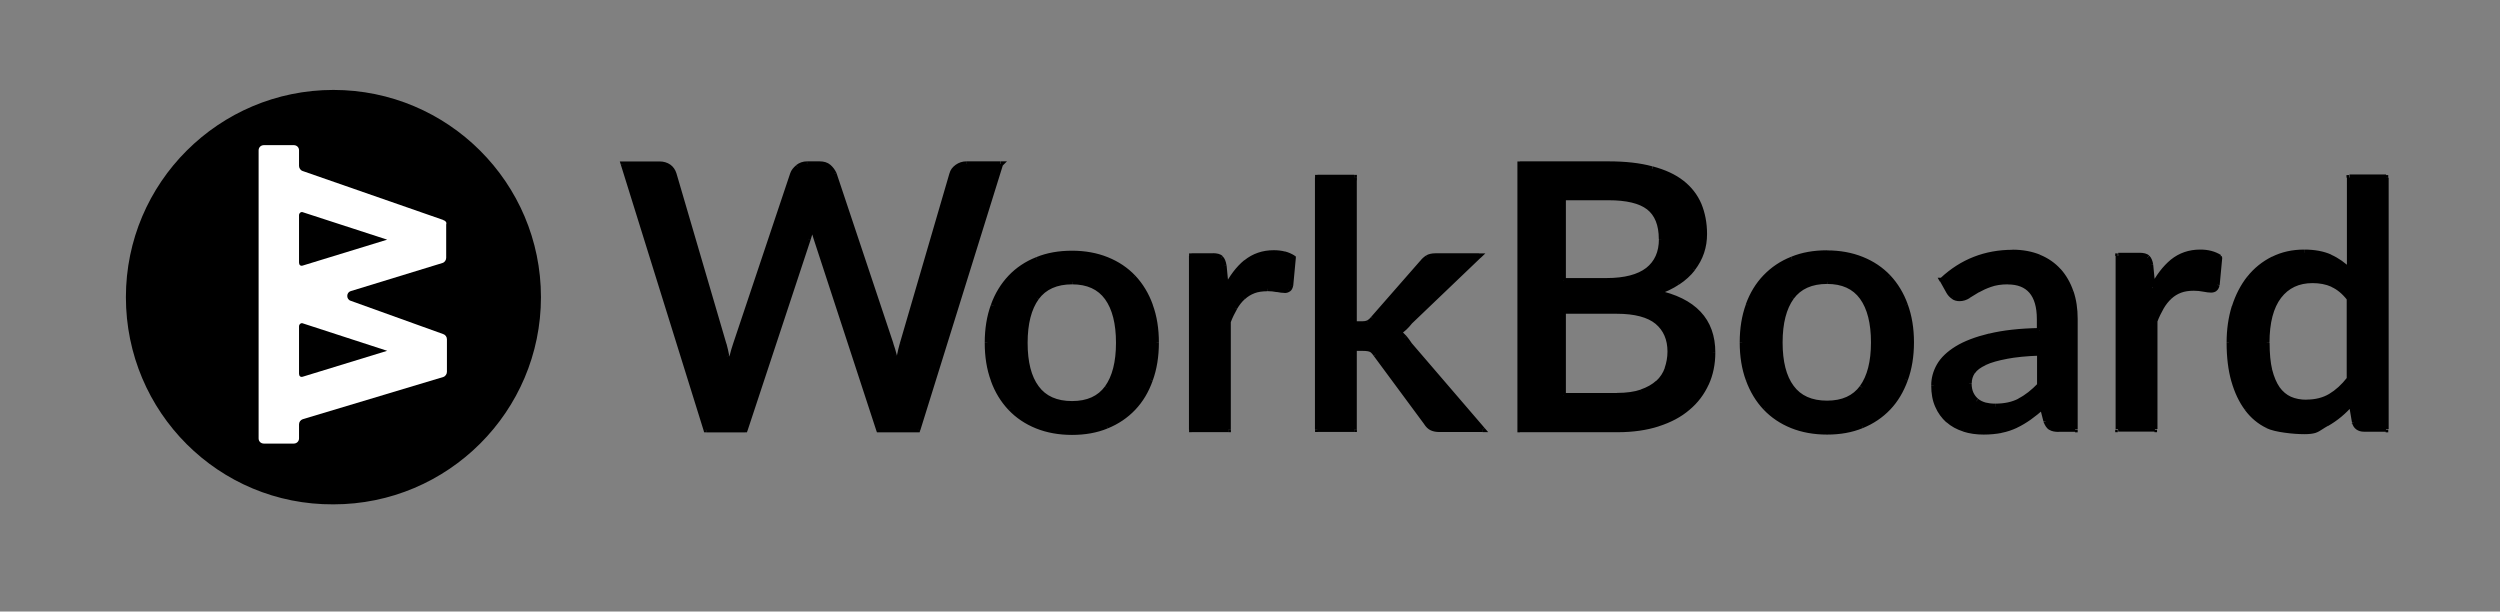
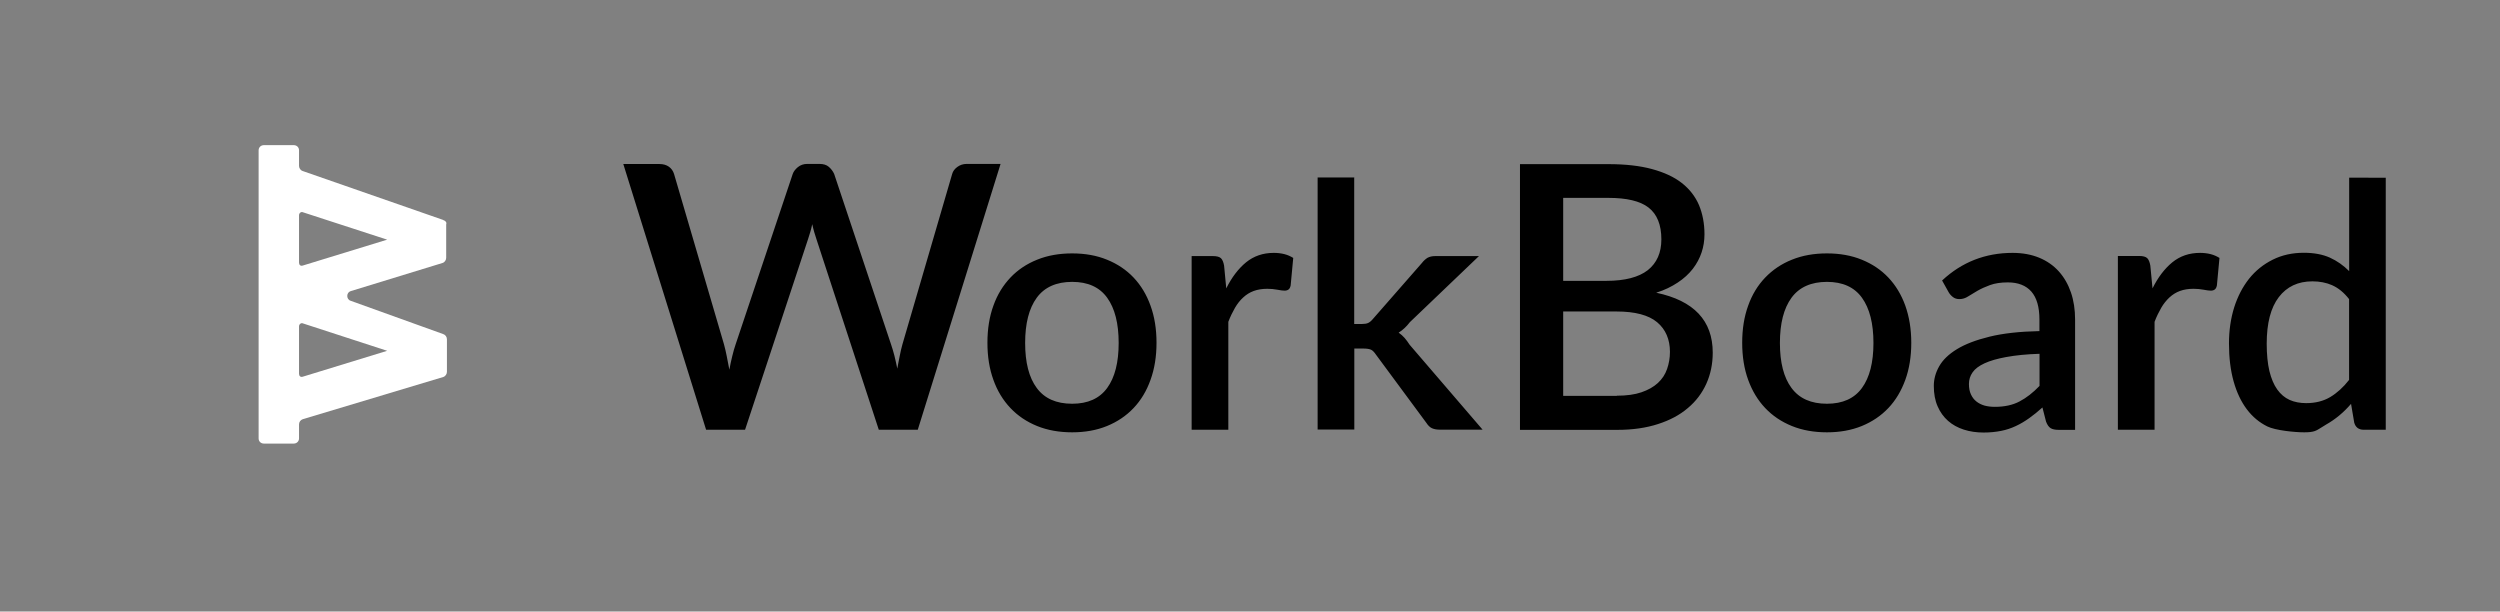
<svg xmlns="http://www.w3.org/2000/svg" width="139" height="34" viewBox="0 0 139 34" fill="none">
  <rect x="0" y="0" width="139" height="34" fill="#808080" stroke="none" />
-   <path fill-rule="evenodd" clip-rule="evenodd" d="M7 16.521C7 10.158 12.172 5 18.539 5C24.906 5 30.077 10.164 30.077 16.521C30.077 22.878 24.906 28.042 18.539 28.042C12.166 28.082 7 22.918 7 16.521Z" fill="black" />
  <path fill-rule="evenodd" clip-rule="evenodd" d="M24.642 12.229L16.833 9.51C16.706 9.47 16.626 9.344 16.626 9.223V8.357C16.626 8.19 16.499 8.07 16.333 8.07H14.672C14.505 8.07 14.379 8.196 14.379 8.357V24.376C14.379 24.542 14.505 24.663 14.672 24.663H16.333C16.499 24.663 16.626 24.536 16.626 24.376V23.595C16.626 23.469 16.706 23.349 16.833 23.308L24.642 20.962C24.768 20.922 24.849 20.796 24.849 20.675V18.862C24.849 18.736 24.768 18.615 24.642 18.575L19.493 16.722C19.246 16.642 19.246 16.269 19.493 16.188L24.602 14.622C24.728 14.582 24.808 14.456 24.808 14.335V12.482C24.849 12.356 24.768 12.275 24.642 12.235V12.229ZM21.527 19.505L16.833 20.945C16.706 20.985 16.626 20.904 16.626 20.778V18.145C16.626 18.019 16.752 17.938 16.833 17.978L21.527 19.505ZM21.527 13.325L16.833 14.765C16.706 14.806 16.626 14.725 16.626 14.599V11.966C16.626 11.839 16.752 11.759 16.833 11.799L21.527 13.325V13.325Z" fill="white" />
  <path fill-rule="evenodd" clip-rule="evenodd" d="M55.63 9.12L51.028 23.894H48.861L45.39 13.285C45.35 13.171 45.31 13.039 45.27 12.901C45.229 12.763 45.195 12.614 45.16 12.465C45.126 12.626 45.092 12.769 45.051 12.901C45.011 13.033 44.971 13.165 44.931 13.285L41.425 23.894H39.259L34.656 9.12H36.673C36.88 9.12 37.052 9.172 37.19 9.269C37.328 9.367 37.426 9.504 37.478 9.677L40.253 19.143C40.31 19.35 40.362 19.574 40.408 19.809C40.42 19.866 40.431 19.929 40.443 19.992C40.477 20.176 40.517 20.365 40.552 20.555C40.598 20.291 40.655 20.044 40.713 19.803C40.77 19.562 40.833 19.344 40.902 19.143L44.074 9.677C44.12 9.539 44.218 9.413 44.362 9.292C44.505 9.177 44.678 9.114 44.873 9.114H45.568C45.781 9.114 45.953 9.166 46.08 9.275C46.206 9.384 46.31 9.516 46.379 9.671L49.539 19.138C49.608 19.338 49.671 19.551 49.729 19.774C49.786 19.998 49.838 20.245 49.89 20.497C49.913 20.383 49.936 20.268 49.953 20.153C49.976 20.021 50.005 19.895 50.028 19.774C50.074 19.545 50.12 19.333 50.177 19.138L52.941 9.671C52.981 9.522 53.079 9.39 53.228 9.281C53.378 9.172 53.55 9.114 53.745 9.114H55.63V9.12ZM59.612 14.089C60.325 14.089 60.974 14.203 61.549 14.439C62.129 14.674 62.618 15.001 63.026 15.431C63.434 15.861 63.75 16.384 63.968 16.992C64.192 17.606 64.302 18.294 64.302 19.057C64.302 19.82 64.192 20.509 63.968 21.123C63.75 21.737 63.434 22.259 63.026 22.689C62.618 23.119 62.124 23.452 61.549 23.687C60.969 23.923 60.325 24.037 59.612 24.037C58.9 24.037 58.245 23.923 57.664 23.687C57.084 23.452 56.59 23.119 56.182 22.689C55.774 22.259 55.452 21.737 55.234 21.123C55.01 20.509 54.901 19.82 54.901 19.057C54.901 18.294 55.01 17.606 55.234 16.992C55.452 16.378 55.774 15.861 56.182 15.431C56.59 15.001 57.09 14.668 57.664 14.439C58.245 14.203 58.894 14.089 59.612 14.089ZM59.612 22.448C60.486 22.448 61.135 22.155 61.56 21.57C61.986 20.985 62.198 20.153 62.198 19.069C62.198 17.984 61.986 17.147 61.56 16.556C61.135 15.965 60.486 15.672 59.612 15.672C58.739 15.672 58.072 15.965 57.642 16.556C57.211 17.147 56.998 17.984 56.998 19.069C56.998 20.153 57.211 20.991 57.642 21.57C58.072 22.155 58.727 22.448 59.612 22.448ZM69.278 14.588C68.853 14.938 68.485 15.42 68.18 16.034L68.06 14.771C68.025 14.576 67.968 14.439 67.887 14.358C67.801 14.278 67.652 14.238 67.439 14.238H66.255V23.894H68.295V17.893C68.404 17.606 68.531 17.348 68.663 17.118C68.795 16.889 68.95 16.694 69.123 16.538C69.295 16.378 69.49 16.257 69.709 16.177C69.927 16.097 70.18 16.057 70.462 16.057C70.657 16.057 70.841 16.074 71.019 16.108C71.197 16.143 71.329 16.16 71.427 16.16C71.513 16.16 71.588 16.137 71.64 16.097C71.697 16.057 71.737 15.982 71.76 15.873L71.904 14.341C71.754 14.249 71.594 14.175 71.41 14.129C71.226 14.083 71.031 14.06 70.824 14.06C70.22 14.06 69.709 14.238 69.278 14.588V14.588ZM75.294 9.889V18.013H75.731C75.869 18.013 75.984 17.996 76.07 17.956C76.156 17.916 76.248 17.841 76.346 17.721L79.058 14.622C79.156 14.496 79.259 14.404 79.368 14.335C79.483 14.272 79.627 14.238 79.805 14.238H82.23L78.391 17.91C78.202 18.157 77.995 18.352 77.765 18.495C77.892 18.581 78.001 18.684 78.099 18.793C78.196 18.902 78.282 19.029 78.374 19.166L82.431 23.888H80.035C79.868 23.888 79.73 23.86 79.615 23.808C79.501 23.756 79.397 23.653 79.305 23.51L76.507 19.723C76.409 19.579 76.317 19.482 76.225 19.442C76.127 19.401 75.99 19.379 75.8 19.379H75.3V23.883H73.26V9.866H75.3V9.883H75.294V9.889ZM91.855 9.401C91.183 9.218 90.378 9.126 89.43 9.126H84.511V23.9H89.936C90.775 23.9 91.528 23.791 92.183 23.578C92.844 23.366 93.395 23.073 93.843 22.689C94.297 22.31 94.636 21.857 94.872 21.335C95.108 20.813 95.228 20.233 95.228 19.608C95.228 17.829 94.183 16.716 92.085 16.275C92.55 16.131 92.941 15.936 93.28 15.712C93.619 15.489 93.895 15.236 94.119 14.949C94.338 14.662 94.499 14.364 94.608 14.037C94.717 13.71 94.769 13.377 94.769 13.027C94.769 12.431 94.665 11.886 94.464 11.403C94.257 10.922 93.941 10.514 93.51 10.176C93.079 9.837 92.528 9.585 91.855 9.401V9.401ZM86.913 15.62V11.002H89.424C90.436 11.002 91.189 11.174 91.66 11.541C92.131 11.908 92.372 12.494 92.372 13.308C92.372 14.054 92.12 14.622 91.614 15.024C91.108 15.414 90.344 15.615 89.315 15.615H86.913V15.62ZM91.263 21.811C90.896 21.938 90.436 22.001 89.896 22.001V22.012H86.913V17.319H89.884C90.907 17.319 91.666 17.52 92.137 17.916C92.608 18.311 92.849 18.868 92.849 19.562C92.849 19.906 92.792 20.222 92.688 20.52C92.585 20.819 92.413 21.077 92.177 21.295C91.941 21.513 91.631 21.685 91.263 21.811V21.811ZM101.578 14.089C102.291 14.089 102.94 14.203 103.515 14.439C104.095 14.674 104.583 15.001 104.991 15.431C105.399 15.861 105.715 16.384 105.934 16.992C106.152 17.606 106.267 18.294 106.267 19.057C106.267 19.82 106.158 20.509 105.934 21.123C105.71 21.737 105.399 22.259 104.991 22.689C104.583 23.119 104.089 23.452 103.515 23.687C102.934 23.923 102.291 24.037 101.578 24.037C100.865 24.037 100.21 23.923 99.63 23.687C99.05 23.452 98.555 23.119 98.147 22.689C97.739 22.259 97.423 21.737 97.199 21.123C96.975 20.509 96.866 19.82 96.866 19.057C96.866 18.294 96.975 17.606 97.199 16.992C97.418 16.378 97.734 15.861 98.147 15.431C98.561 15.001 99.055 14.668 99.63 14.439C100.21 14.203 100.86 14.089 101.578 14.089ZM101.578 22.448C102.451 22.448 103.101 22.155 103.526 21.57C103.951 20.985 104.164 20.153 104.164 19.069C104.164 17.984 103.951 17.147 103.526 16.556C103.101 15.965 102.451 15.672 101.578 15.672C100.705 15.672 100.038 15.965 99.607 16.556C99.176 17.147 98.963 17.984 98.963 19.069C98.963 20.153 99.176 20.991 99.607 21.57C100.038 22.155 100.693 22.448 101.578 22.448ZM111.898 14.06C110.387 14.06 109.083 14.571 107.991 15.586L107.979 15.592L108.347 16.252C108.41 16.361 108.491 16.447 108.589 16.521C108.686 16.596 108.807 16.63 108.945 16.63C109.117 16.63 109.278 16.579 109.427 16.481C109.583 16.384 109.755 16.28 109.95 16.166C110.152 16.051 110.376 15.948 110.646 15.85C110.916 15.752 111.243 15.701 111.634 15.701C112.209 15.701 112.645 15.873 112.944 16.212C113.243 16.556 113.392 17.072 113.392 17.766V18.409C112.289 18.432 111.364 18.535 110.617 18.719C109.87 18.902 109.267 19.132 108.807 19.413C108.347 19.694 108.02 20.01 107.819 20.365C107.617 20.721 107.52 21.083 107.52 21.456C107.52 21.892 107.589 22.27 107.732 22.592C107.87 22.913 108.066 23.183 108.313 23.401C108.56 23.619 108.853 23.779 109.192 23.888C109.531 23.997 109.899 24.049 110.289 24.049C110.64 24.049 110.968 24.015 111.261 23.957C111.554 23.9 111.824 23.808 112.082 23.687C112.341 23.567 112.588 23.418 112.829 23.246C113.071 23.073 113.312 22.878 113.559 22.655L113.76 23.441C113.829 23.624 113.915 23.745 114.019 23.808C114.122 23.871 114.272 23.9 114.467 23.9H115.375V17.766C115.375 17.216 115.3 16.716 115.145 16.263C114.99 15.81 114.766 15.42 114.473 15.093C114.18 14.766 113.812 14.508 113.381 14.33C112.95 14.152 112.456 14.06 111.898 14.06V14.06ZM111.559 19.849C112.059 19.757 112.668 19.694 113.398 19.671V19.666V21.456C113.036 21.834 112.668 22.121 112.283 22.322C111.904 22.523 111.444 22.62 110.916 22.62C110.703 22.62 110.514 22.597 110.341 22.551C110.169 22.5 110.014 22.425 109.887 22.322C109.755 22.219 109.657 22.087 109.583 21.926C109.508 21.765 109.473 21.576 109.473 21.346C109.473 21.117 109.537 20.899 109.675 20.704C109.807 20.509 110.031 20.343 110.341 20.199C110.651 20.056 111.054 19.941 111.554 19.849H111.559ZM119.679 16.034C119.984 15.42 120.351 14.938 120.777 14.588C121.207 14.238 121.719 14.06 122.322 14.06C122.529 14.06 122.725 14.083 122.908 14.129C123.092 14.175 123.253 14.249 123.403 14.341L123.259 15.873C123.236 15.982 123.196 16.057 123.138 16.097C123.087 16.137 123.012 16.16 122.926 16.16C122.828 16.16 122.696 16.143 122.518 16.108C122.34 16.074 122.156 16.057 121.96 16.057C121.673 16.057 121.426 16.097 121.207 16.177C120.989 16.257 120.794 16.378 120.621 16.538C120.449 16.699 120.294 16.889 120.162 17.118C120.029 17.348 119.903 17.606 119.794 17.893V23.894H117.754V14.232H118.938C119.15 14.232 119.3 14.272 119.386 14.353C119.466 14.433 119.524 14.571 119.558 14.766L119.679 16.022V16.034ZM132.648 23.905V9.883L130.614 9.877V15.075C130.292 14.754 129.936 14.502 129.54 14.324C129.143 14.146 128.66 14.054 128.092 14.054C127.454 14.054 126.879 14.18 126.362 14.439C125.845 14.697 125.408 15.047 125.046 15.5C124.69 15.953 124.414 16.481 124.219 17.095C124.029 17.709 123.931 18.375 123.931 19.092C123.931 19.889 124.017 20.595 124.19 21.209C124.362 21.823 124.609 22.339 124.925 22.758C125.241 23.177 125.621 23.492 126.063 23.71C126.506 23.928 127.569 24.037 128.115 24.037C128.66 24.037 128.775 23.951 129.051 23.779C129.132 23.728 129.224 23.67 129.339 23.601C129.856 23.309 130.315 22.924 130.718 22.454L130.896 23.504C130.971 23.762 131.149 23.894 131.419 23.894H132.648V23.905ZM129.672 15.861C130.011 16.011 130.321 16.263 130.609 16.63V21.123C130.287 21.536 129.936 21.851 129.563 22.075C129.189 22.299 128.741 22.414 128.224 22.414C127.885 22.414 127.574 22.356 127.304 22.236C127.034 22.115 126.804 21.92 126.615 21.656C126.425 21.392 126.282 21.048 126.178 20.629C126.08 20.21 126.029 19.7 126.029 19.109C126.029 17.967 126.253 17.107 126.701 16.521C127.149 15.936 127.77 15.643 128.569 15.643C128.965 15.643 129.339 15.712 129.678 15.861H129.672Z" fill="black" />
-   <path d="M51.028 23.894V24.037H51.131L51.16 23.934L51.022 23.894H51.028ZM55.63 9.12L55.527 9.016L55.504 9.039L55.492 9.074L55.63 9.114V9.12ZM48.861 23.894L48.723 23.94L48.758 24.037H48.861V23.894V23.894ZM45.391 13.285L45.528 13.239L45.391 13.285ZM45.27 12.901L45.132 12.941L45.27 12.901ZM45.161 12.465L45.023 12.493L45.161 12.465ZM45.161 12.465L45.298 12.436L45.155 11.799L45.017 12.436L45.155 12.465H45.161ZM44.931 13.285L44.793 13.239L44.931 13.285ZM41.425 23.894V24.037H41.529L41.563 23.94L41.425 23.894ZM39.259 23.894L39.121 23.934L39.15 24.037H39.253V23.894H39.259ZM34.656 9.12V8.976H34.461L34.518 9.16L34.656 9.12ZM37.19 9.269L37.271 9.154L37.19 9.269ZM37.478 9.676L37.616 9.636L37.478 9.676ZM40.253 19.143L40.391 19.103L40.253 19.143ZM40.408 19.809L40.265 19.837L40.408 19.809ZM40.443 19.992L40.299 20.021L40.443 19.992ZM40.443 19.992L40.587 19.969L40.443 19.992ZM40.443 19.992L40.299 20.015L40.443 19.992ZM40.552 20.555L40.408 20.578L40.552 21.381L40.69 20.578L40.546 20.555H40.552ZM40.903 19.143L41.041 19.189L40.903 19.143ZM44.075 9.676L44.212 9.722L44.075 9.676ZM44.362 9.292L44.27 9.177L44.362 9.292ZM46.379 9.671L46.517 9.625V9.613L46.385 9.671H46.379ZM49.539 19.137L49.401 19.183L49.539 19.137ZM49.89 20.497L49.752 20.526L49.901 21.255L50.033 20.526L49.89 20.503V20.497ZM49.953 20.153L49.809 20.124L49.953 20.153ZM49.953 20.153L50.097 20.182L49.953 20.153ZM50.028 19.774L49.884 19.745L50.028 19.774ZM50.177 19.137L50.315 19.177L50.177 19.137ZM52.941 9.671L53.079 9.711L52.941 9.671ZM55.636 9.114L55.74 9.217L55.987 8.971H55.642V9.114H55.636ZM61.549 14.433L61.498 14.565L61.549 14.433ZM63.968 16.986L63.831 17.032L63.963 16.986H63.968ZM63.968 21.117L63.836 21.065L63.974 21.117H63.968ZM61.549 23.681L61.601 23.813L61.549 23.681ZM57.665 23.681L57.613 23.813L57.665 23.681ZM55.234 21.117L55.372 21.071L55.24 21.117H55.234ZM55.234 16.986L55.366 17.038L55.228 16.986H55.234ZM57.665 14.433L57.716 14.565L57.665 14.433ZM57.642 21.564L57.757 21.478L57.642 21.564ZM68.18 16.028H68.037V16.642L68.307 16.091L68.18 16.028ZM69.278 14.582L69.186 14.473L69.278 14.582ZM68.18 16.022H68.324V16.011L68.18 16.022ZM68.06 14.765L68.203 14.754V14.742L68.06 14.765ZM67.887 14.352L67.991 14.249L67.893 14.352H67.887ZM66.255 14.232V14.088H66.112V14.232H66.255ZM66.255 23.888H66.112V24.031H66.255V23.888ZM68.295 23.888V24.031H68.439V23.888H68.295ZM68.295 17.887L68.163 17.835L68.152 17.858V17.887H68.295ZM69.123 16.533L69.221 16.642L69.123 16.533ZM71.64 16.091L71.559 15.97H71.554L71.64 16.091ZM71.76 15.867L71.904 15.896V15.879L71.76 15.867ZM71.904 14.335L72.048 14.347V14.261L71.979 14.215L71.904 14.335V14.335ZM75.294 18.007H75.151V18.151H75.294V18.007ZM75.294 9.883V9.739H75.151V9.883H75.294ZM76.346 17.715L76.237 17.623L76.346 17.715ZM79.058 14.616L79.168 14.708V14.702L79.052 14.616H79.058ZM79.369 14.329L79.3 14.203L79.374 14.324L79.369 14.329ZM82.23 14.232L82.328 14.335L82.587 14.088H82.23V14.232V14.232ZM78.392 17.904L78.294 17.8H78.288L78.282 17.818L78.397 17.904H78.392ZM77.765 18.489L77.691 18.369L77.507 18.483L77.691 18.61L77.771 18.489H77.765ZM78.374 19.16L78.254 19.241V19.252L78.363 19.16H78.374ZM82.431 23.882V24.026H82.742L82.541 23.791L82.431 23.882ZM79.305 23.504L79.426 23.429V23.423L79.311 23.509L79.305 23.504ZM76.507 19.717L76.386 19.797L76.501 19.717H76.507ZM76.225 19.436L76.283 19.304L76.225 19.436ZM75.3 19.373V19.229H75.156V19.373H75.3ZM75.3 23.877V24.02H75.444V23.877H75.3ZM73.26 23.877H73.117V24.02H73.26V23.877ZM73.26 9.866V9.722H73.117V9.866H73.26ZM75.3 9.866H75.444V9.722H75.3V9.866ZM75.3 9.883V10.026H75.444V9.883H75.3ZM84.512 9.12V8.976H84.368V9.12H84.512ZM84.512 23.894H84.368V24.037H84.512V23.894ZM92.183 23.572L92.137 23.435L92.183 23.572ZM93.844 22.683L93.752 22.574L93.844 22.683ZM92.085 16.269L92.045 16.131L91.516 16.292L92.056 16.406L92.085 16.269V16.269ZM94.119 14.943L94.234 15.029L94.119 14.943ZM94.608 14.031L94.746 14.077L94.608 14.031ZM94.464 11.398L94.596 11.34L94.464 11.398ZM86.913 11.002V10.858H86.77V11.002H86.913ZM86.913 15.615H86.77V15.758H86.913V15.615ZM91.614 15.024L91.7 15.138L91.614 15.024ZM89.896 21.995V21.851H89.752V21.995H89.896ZM89.896 22.006V22.149H90.04V22.006H89.896ZM86.913 22.006H86.77V22.149H86.913V22.006ZM86.913 17.313V17.169H86.77V17.313H86.913ZM92.137 17.91L92.229 17.8L92.137 17.91ZM103.515 14.433L103.457 14.565L103.509 14.433H103.515ZM105.934 16.986L106.072 16.94L105.934 16.986ZM103.515 23.681L103.566 23.813L103.515 23.681ZM97.2 16.986L97.337 17.038L97.2 16.986ZM99.63 14.433L99.682 14.565L99.63 14.433ZM99.607 21.564L99.722 21.478L99.607 21.564ZM107.991 15.58L107.893 15.477L107.847 15.517V15.58H107.991ZM107.991 15.586V15.729H108.135V15.586H107.991ZM107.98 15.586V15.442H107.733L107.853 15.655L107.98 15.586ZM108.347 16.246L108.221 16.314L108.347 16.246ZM109.428 16.475L109.353 16.355L109.433 16.475H109.428ZM109.951 16.16L109.882 16.033L109.956 16.16H109.951ZM112.944 16.206L113.054 16.114L112.944 16.206ZM113.393 18.403V18.546H113.536V18.409H113.393V18.403ZM108.807 19.407L108.882 19.527L108.807 19.407ZM107.819 20.36L107.945 20.428L107.819 20.36ZM107.733 22.586L107.865 22.528L107.733 22.586ZM108.313 23.395L108.411 23.286L108.313 23.395ZM113.559 22.649L113.697 22.614L113.64 22.385L113.462 22.545L113.559 22.654V22.649ZM113.76 23.435L113.623 23.469V23.486L113.755 23.435H113.76ZM115.375 23.894V24.037H115.519V23.894H115.375ZM113.398 19.665V19.809H113.542V19.671H113.398V19.665ZM113.398 19.66V19.516H113.255V19.66H113.398ZM113.398 19.66H113.542V19.516H113.398V19.66ZM113.398 21.45L113.502 21.547L113.542 21.507V21.45H113.398ZM112.284 22.316L112.215 22.19L112.284 22.316ZM110.341 22.545L110.301 22.683L110.341 22.545ZM109.887 22.316L109.979 22.207L109.893 22.316H109.887ZM109.583 21.92L109.715 21.857L109.583 21.92ZM109.675 20.698L109.79 20.778L109.669 20.698H109.675ZM120.771 14.582L120.679 14.473L120.771 14.582ZM119.673 16.028H119.53V16.642L119.8 16.091L119.673 16.028ZM123.397 14.335L123.541 14.347V14.261L123.472 14.215L123.397 14.335V14.335ZM123.253 15.867L123.391 15.896V15.879L123.248 15.867H123.253ZM123.133 16.091L123.052 15.97L123.138 16.091H123.133ZM119.788 17.887L119.656 17.835L119.645 17.858V17.887H119.788ZM119.788 23.888V24.031H119.932V23.888H119.788ZM117.748 23.888H117.605V24.031H117.748V23.888ZM117.748 14.232V14.088H117.605V14.232H117.748ZM119.38 14.352L119.484 14.249L119.386 14.352H119.38ZM119.553 14.765L119.696 14.754V14.742L119.553 14.765ZM119.673 16.022H119.817V16.011L119.673 16.022ZM132.643 23.894V24.037H132.787V23.894H132.643ZM132.643 9.877H132.787V9.734H132.643V9.877ZM130.609 9.877V9.734H130.465V9.877H130.609ZM130.609 15.075L130.505 15.178L130.752 15.425V15.081H130.609V15.075ZM129.534 14.324L129.592 14.192L129.534 14.324ZM125.04 15.5L124.931 15.408L125.046 15.5H125.04ZM124.213 17.095L124.075 17.049L124.213 17.095ZM129.046 23.779L128.971 23.659L129.046 23.779ZM129.333 23.601L129.402 23.727L129.333 23.601ZM130.712 22.454L130.856 22.431L130.804 22.127L130.603 22.362L130.712 22.454ZM130.89 23.504L130.747 23.526V23.544L130.885 23.504H130.89ZM130.603 16.619L130.5 16.722L130.712 16.533L130.597 16.619H130.603ZM130.603 16.613L130.706 16.51L130.459 16.263V16.607H130.603V16.613ZM130.603 21.111L130.718 21.197L130.747 21.157V21.105H130.603V21.111ZM126.173 20.618L126.035 20.652L126.173 20.618ZM51.166 23.934L55.768 9.16L55.492 9.074L50.89 23.848L51.166 23.934ZM48.861 24.037H51.028V23.75H48.861V24.037ZM45.253 13.331L48.723 23.94L48.999 23.848L45.528 13.239L45.253 13.331V13.331ZM45.132 12.941C45.172 13.079 45.212 13.216 45.253 13.331L45.523 13.233C45.482 13.124 45.442 12.992 45.402 12.855L45.126 12.935L45.132 12.941ZM45.023 12.499C45.057 12.648 45.092 12.803 45.132 12.941L45.408 12.861C45.367 12.729 45.333 12.585 45.298 12.43L45.017 12.493L45.023 12.499ZM45.023 12.499L45.304 12.436L45.023 12.499ZM45.189 12.947C45.23 12.809 45.264 12.66 45.304 12.499L45.023 12.442C44.988 12.602 44.954 12.74 44.919 12.866L45.195 12.952L45.189 12.947ZM45.069 13.337C45.109 13.216 45.149 13.079 45.189 12.947L44.913 12.861C44.873 12.992 44.833 13.124 44.793 13.239L45.063 13.331L45.069 13.337ZM41.563 23.945L45.069 13.337L44.799 13.245L41.293 23.854L41.563 23.945V23.945ZM39.259 24.043H41.425V23.756H39.259V24.043ZM34.518 9.16L39.121 23.934L39.397 23.848L34.794 9.08L34.518 9.166V9.16ZM36.673 8.976H34.656V9.263H36.673V8.976ZM37.271 9.154C37.104 9.039 36.903 8.976 36.673 8.976V9.263C36.857 9.263 36.995 9.309 37.11 9.384L37.277 9.148L37.271 9.154ZM37.61 9.636C37.547 9.435 37.432 9.269 37.271 9.154L37.104 9.389C37.213 9.47 37.294 9.579 37.334 9.722L37.61 9.642V9.636ZM40.385 19.103L37.61 9.636L37.334 9.716L40.11 19.183L40.385 19.103ZM40.546 19.78C40.5 19.539 40.449 19.315 40.391 19.103L40.115 19.177C40.173 19.378 40.224 19.602 40.27 19.832L40.552 19.774L40.546 19.78ZM40.581 19.964C40.569 19.901 40.558 19.843 40.546 19.78L40.265 19.837C40.276 19.895 40.288 19.958 40.299 20.021L40.581 19.964ZM40.581 19.964L40.299 20.021L40.581 19.964ZM40.581 19.964L40.299 20.009L40.581 19.964ZM40.69 20.526C40.656 20.331 40.615 20.141 40.581 19.958L40.299 20.015C40.334 20.199 40.374 20.382 40.408 20.578L40.69 20.526V20.526ZM40.569 19.768C40.512 20.009 40.454 20.262 40.408 20.532L40.69 20.583C40.736 20.325 40.793 20.078 40.851 19.837L40.569 19.768ZM40.765 19.097C40.696 19.304 40.627 19.527 40.569 19.768L40.851 19.837C40.908 19.602 40.971 19.39 41.035 19.189L40.765 19.097V19.097ZM43.937 9.63L40.765 19.097L41.035 19.189L44.207 9.722L43.937 9.63ZM44.27 9.183C44.115 9.315 43.994 9.458 43.937 9.63L44.207 9.722C44.241 9.619 44.322 9.51 44.448 9.401L44.264 9.183H44.27ZM44.873 8.971C44.644 8.971 44.442 9.045 44.27 9.177L44.448 9.401C44.569 9.309 44.707 9.252 44.868 9.252V8.965L44.873 8.971ZM45.569 8.971H44.873V9.257H45.569V8.971ZM46.172 9.166C46.011 9.028 45.804 8.971 45.569 8.971V9.257C45.758 9.257 45.896 9.303 45.988 9.384L46.178 9.166H46.172ZM46.505 9.613C46.425 9.435 46.31 9.286 46.172 9.166L45.982 9.384C46.097 9.481 46.184 9.596 46.241 9.728L46.505 9.613ZM49.672 19.091L46.511 9.625L46.241 9.716L49.401 19.183L49.672 19.091ZM49.861 19.74C49.804 19.51 49.74 19.298 49.666 19.091L49.396 19.183C49.465 19.378 49.528 19.591 49.58 19.809L49.855 19.74H49.861ZM50.022 20.468C49.97 20.216 49.919 19.964 49.861 19.74L49.585 19.809C49.643 20.027 49.694 20.273 49.746 20.526L50.028 20.468H50.022ZM49.804 20.124C49.781 20.239 49.758 20.354 49.735 20.468L50.016 20.52C50.039 20.405 50.062 20.291 50.08 20.176L49.798 20.119L49.804 20.124ZM49.804 20.124L50.085 20.182L49.804 20.124ZM49.873 19.751C49.85 19.872 49.827 19.998 49.804 20.124L50.085 20.182C50.108 20.05 50.137 19.923 50.16 19.797L49.878 19.745L49.873 19.751ZM50.028 19.097C49.97 19.298 49.919 19.516 49.873 19.745L50.154 19.803C50.2 19.573 50.246 19.367 50.298 19.177L50.022 19.097H50.028ZM52.792 9.63L50.028 19.097L50.304 19.177L53.068 9.711L52.792 9.63ZM53.131 9.166C52.958 9.292 52.838 9.447 52.792 9.636L53.068 9.711C53.096 9.602 53.171 9.493 53.303 9.401L53.136 9.171L53.131 9.166ZM53.734 8.971C53.51 8.971 53.309 9.039 53.131 9.166L53.297 9.395C53.424 9.303 53.568 9.257 53.728 9.257V8.971H53.734ZM55.625 8.971H53.734V9.257H55.625V8.971ZM55.722 9.223L55.521 9.016L55.722 9.223ZM61.595 14.301C60.998 14.06 60.331 13.939 59.607 13.939V14.226C60.302 14.226 60.934 14.341 61.492 14.565L61.601 14.301H61.595ZM63.124 15.328C62.698 14.88 62.193 14.542 61.595 14.301L61.486 14.565C62.049 14.794 62.52 15.11 62.911 15.523L63.118 15.328H63.124ZM64.095 16.94C63.871 16.314 63.543 15.775 63.124 15.328L62.917 15.523C63.308 15.936 63.618 16.441 63.831 17.032L64.101 16.934L64.095 16.94ZM64.434 19.051C64.434 18.277 64.325 17.571 64.089 16.934L63.819 17.032C64.037 17.628 64.141 18.3 64.141 19.046H64.428L64.434 19.051ZM64.089 21.168C64.319 20.537 64.434 19.832 64.434 19.051H64.147C64.147 19.803 64.037 20.474 63.825 21.065L64.095 21.163L64.089 21.168ZM63.118 22.786C63.543 22.339 63.865 21.8 64.089 21.168L63.819 21.071C63.606 21.668 63.302 22.172 62.905 22.586L63.112 22.781L63.118 22.786ZM61.589 23.819C62.181 23.578 62.693 23.234 63.118 22.786L62.911 22.591C62.52 23.004 62.043 23.326 61.486 23.555L61.595 23.819H61.589ZM59.601 24.181C60.331 24.181 60.992 24.066 61.589 23.819L61.48 23.555C60.917 23.785 60.297 23.894 59.595 23.894V24.181H59.601ZM57.601 23.819C58.199 24.06 58.877 24.181 59.601 24.181V23.894C58.906 23.894 58.268 23.779 57.705 23.555L57.596 23.819H57.601ZM56.067 22.786C56.492 23.234 57.004 23.578 57.601 23.819L57.711 23.555C57.148 23.326 56.67 23.004 56.28 22.591L56.073 22.786H56.067ZM55.09 21.168C55.314 21.8 55.648 22.339 56.067 22.786L56.274 22.591C55.877 22.178 55.567 21.673 55.355 21.077L55.084 21.174L55.09 21.168ZM54.751 19.057C54.751 19.832 54.86 20.537 55.096 21.174L55.366 21.077C55.148 20.48 55.044 19.809 55.044 19.063H54.757L54.751 19.057ZM55.096 16.94C54.866 17.571 54.751 18.277 54.751 19.057H55.039C55.039 18.305 55.148 17.634 55.36 17.043L55.09 16.946L55.096 16.94ZM56.073 15.328C55.653 15.775 55.32 16.309 55.096 16.94L55.366 17.038C55.579 16.441 55.889 15.942 56.285 15.528L56.079 15.333L56.073 15.328ZM57.607 14.301C57.015 14.536 56.498 14.88 56.073 15.328L56.28 15.523C56.67 15.11 57.153 14.788 57.711 14.565L57.601 14.301H57.607ZM59.607 13.939C58.871 13.939 58.205 14.054 57.607 14.301L57.716 14.565C58.279 14.335 58.906 14.226 59.613 14.226V13.939H59.607ZM61.44 21.478C61.049 22.018 60.446 22.299 59.607 22.299V22.586C60.515 22.586 61.216 22.282 61.67 21.65L61.44 21.484V21.478ZM62.049 19.063C62.049 20.13 61.837 20.927 61.44 21.478L61.67 21.645C62.118 21.025 62.336 20.159 62.336 19.057H62.049V19.063ZM61.44 16.636C61.842 17.192 62.049 17.996 62.049 19.063H62.336C62.336 17.961 62.124 17.089 61.67 16.464L61.434 16.63L61.44 16.636ZM59.607 15.81C60.446 15.81 61.044 16.091 61.44 16.636L61.676 16.469C61.216 15.833 60.521 15.528 59.613 15.528V15.815L59.607 15.81ZM57.751 16.636C58.147 16.091 58.768 15.81 59.607 15.81V15.523C58.699 15.523 57.986 15.827 57.521 16.464L57.751 16.63V16.636ZM57.136 19.063C57.136 17.996 57.349 17.192 57.751 16.636L57.521 16.469C57.067 17.095 56.849 17.967 56.849 19.069H57.136V19.063ZM57.751 21.478C57.343 20.933 57.136 20.13 57.136 19.063H56.849C56.849 20.164 57.061 21.037 57.521 21.65L57.751 21.478V21.478ZM59.607 22.299C58.757 22.299 58.147 22.018 57.751 21.478L57.521 21.65C57.986 22.282 58.688 22.586 59.607 22.586V22.299V22.299ZM68.301 16.091C68.6 15.488 68.956 15.029 69.364 14.691L69.18 14.467C68.738 14.834 68.359 15.333 68.048 15.959L68.307 16.085L68.301 16.091ZM68.031 16.022L68.318 16.028L68.031 16.022ZM67.91 14.777L68.031 16.033L68.318 16.005L68.198 14.748L67.91 14.777ZM67.778 14.45C67.83 14.502 67.876 14.599 67.91 14.788L68.192 14.737C68.157 14.53 68.094 14.358 67.979 14.249L67.778 14.45ZM67.433 14.37C67.635 14.37 67.738 14.41 67.784 14.45L67.979 14.238C67.853 14.117 67.657 14.077 67.433 14.077V14.364V14.37ZM66.25 14.37H67.433V14.083H66.25V14.37ZM66.393 23.882V14.232H66.106V23.888H66.393V23.882ZM68.29 23.739H66.25V24.026H68.29V23.739ZM68.146 17.881V23.882H68.433V17.881H68.146ZM68.531 17.038C68.393 17.273 68.267 17.537 68.152 17.835L68.422 17.938C68.525 17.657 68.652 17.41 68.778 17.187L68.531 17.043V17.038ZM69.019 16.424C68.835 16.59 68.669 16.797 68.531 17.038L68.778 17.181C68.904 16.963 69.048 16.779 69.209 16.636L69.019 16.424V16.424ZM69.651 16.033C69.416 16.119 69.203 16.251 69.019 16.424L69.215 16.636C69.376 16.487 69.554 16.378 69.755 16.303L69.657 16.033H69.651ZM70.456 15.901C70.163 15.901 69.893 15.942 69.651 16.033L69.749 16.303C69.95 16.229 70.186 16.194 70.45 16.194V15.907L70.456 15.901ZM71.042 15.953C70.853 15.919 70.663 15.901 70.456 15.901V16.188C70.64 16.188 70.818 16.206 70.985 16.24L71.042 15.959V15.953ZM71.421 16.005C71.335 16.005 71.215 15.988 71.042 15.953L70.985 16.234C71.163 16.269 71.306 16.286 71.421 16.286V15.999V16.005ZM71.548 15.97C71.548 15.97 71.485 16.005 71.421 16.005V16.292C71.531 16.292 71.64 16.263 71.72 16.2L71.542 15.976L71.548 15.97ZM71.617 15.833C71.6 15.924 71.571 15.959 71.554 15.97L71.72 16.206C71.824 16.137 71.875 16.016 71.898 15.896L71.617 15.838V15.833ZM71.76 14.318L71.617 15.85L71.904 15.879L72.048 14.347L71.76 14.318ZM71.375 14.261C71.542 14.301 71.692 14.37 71.829 14.456L71.979 14.209C71.818 14.111 71.645 14.031 71.444 13.979L71.375 14.255V14.261ZM70.824 14.197C71.019 14.197 71.203 14.22 71.375 14.261L71.444 13.985C71.249 13.934 71.042 13.911 70.824 13.911V14.197V14.197ZM69.37 14.691C69.772 14.364 70.255 14.197 70.824 14.197V13.911C70.192 13.911 69.646 14.1 69.186 14.473L69.37 14.697V14.691ZM75.438 18.007V9.883H75.151V18.007H75.438V18.007ZM75.731 17.864H75.294V18.151H75.731V17.864ZM76.007 17.818C75.95 17.846 75.858 17.864 75.731 17.864V18.151C75.875 18.151 76.019 18.133 76.128 18.082L76.007 17.823V17.818ZM76.231 17.623C76.145 17.732 76.064 17.789 76.007 17.818L76.128 18.076C76.237 18.024 76.346 17.933 76.455 17.8L76.231 17.623V17.623ZM78.949 14.519L76.237 17.617L76.455 17.806L79.168 14.708L78.949 14.519V14.519ZM79.294 14.203C79.168 14.284 79.052 14.387 78.949 14.524L79.173 14.702C79.259 14.588 79.351 14.507 79.449 14.45L79.294 14.209V14.203ZM79.805 14.083C79.61 14.083 79.438 14.123 79.3 14.197L79.438 14.45C79.524 14.398 79.644 14.37 79.805 14.37V14.083ZM82.23 14.083H79.805V14.37H82.23V14.083ZM78.489 18.001L82.328 14.329L82.127 14.123L78.288 17.795L78.489 18.001V18.001ZM77.84 18.604C78.087 18.449 78.305 18.242 78.507 17.984L78.277 17.812C78.093 18.047 77.903 18.231 77.691 18.363L77.84 18.604ZM78.202 18.684C78.099 18.569 77.984 18.455 77.84 18.363L77.679 18.598C77.794 18.678 77.892 18.77 77.984 18.873L78.196 18.684H78.202ZM78.489 19.074C78.397 18.937 78.305 18.805 78.202 18.684L77.99 18.873C78.081 18.971 78.162 19.091 78.254 19.229L78.495 19.069L78.489 19.074ZM82.535 23.785L78.478 19.063L78.26 19.252L82.317 23.974L82.535 23.785ZM80.029 24.02H82.426V23.733H80.029V24.02ZM79.552 23.928C79.69 23.991 79.846 24.02 80.029 24.02V23.733C79.88 23.733 79.765 23.71 79.667 23.664L79.547 23.928H79.552ZM79.179 23.578C79.277 23.733 79.403 23.865 79.552 23.928L79.673 23.664C79.593 23.63 79.507 23.549 79.426 23.418L79.185 23.572L79.179 23.578ZM76.386 19.797L79.185 23.584L79.415 23.412L76.616 19.625L76.386 19.797ZM76.162 19.562C76.214 19.585 76.288 19.654 76.38 19.791L76.616 19.631C76.518 19.482 76.403 19.355 76.271 19.298L76.156 19.562H76.162ZM75.794 19.51C75.972 19.51 76.093 19.533 76.162 19.562L76.271 19.298C76.151 19.246 75.99 19.223 75.794 19.223V19.51ZM75.294 19.51H75.794V19.223H75.294V19.51ZM75.438 23.871V19.367H75.151V23.871H75.438ZM73.254 24.014H75.294V23.727H73.254V24.014ZM73.111 9.86V23.871H73.398V9.866H73.111V9.86ZM75.294 9.716H73.254V10.003H75.294V9.716ZM75.438 9.877V9.86H75.151V9.877H75.438ZM75.289 10.021H75.294V9.734H75.289V10.021ZM89.425 9.257C90.367 9.257 91.154 9.349 91.809 9.527L91.884 9.252C91.195 9.062 90.379 8.971 89.419 8.971V9.257H89.425ZM89.425 9.257V8.971V9.257ZM84.512 9.257H89.425V8.971H84.512V9.257ZM84.655 23.888V9.12H84.368V23.894H84.655V23.888ZM89.936 23.745H84.512V24.031H89.936V23.745ZM92.137 23.429C91.499 23.636 90.764 23.745 89.936 23.745V24.031C90.787 24.031 91.557 23.922 92.229 23.704L92.143 23.429H92.137ZM93.746 22.568C93.315 22.936 92.781 23.222 92.137 23.429L92.223 23.704C92.901 23.486 93.47 23.188 93.936 22.786L93.746 22.568V22.568ZM94.74 21.266C94.51 21.771 94.188 22.207 93.752 22.568L93.936 22.786C94.407 22.396 94.757 21.92 95.004 21.381L94.74 21.26V21.266ZM95.085 19.596C95.085 20.204 94.97 20.761 94.74 21.266L95.004 21.387C95.251 20.847 95.372 20.245 95.372 19.602H95.085V19.596ZM92.056 16.401C93.085 16.619 93.844 16.997 94.338 17.525C94.832 18.047 95.085 18.736 95.085 19.596H95.372C95.372 18.678 95.102 17.915 94.55 17.33C93.999 16.745 93.183 16.349 92.12 16.125L92.062 16.406L92.056 16.401ZM93.2 15.58C92.873 15.798 92.493 15.988 92.039 16.125L92.126 16.401C92.602 16.251 93.01 16.051 93.355 15.821L93.194 15.58H93.2ZM94.004 14.846C93.792 15.121 93.528 15.362 93.2 15.58L93.361 15.821C93.711 15.592 93.999 15.328 94.234 15.029L94.01 14.851L94.004 14.846ZM94.47 13.974C94.367 14.284 94.211 14.57 94.004 14.846L94.234 15.018C94.459 14.72 94.631 14.41 94.746 14.066L94.47 13.974ZM94.625 13.01C94.625 13.342 94.573 13.664 94.47 13.974L94.746 14.066C94.861 13.721 94.912 13.377 94.912 13.01H94.625V13.01ZM94.332 11.443C94.527 11.908 94.625 12.43 94.625 13.01H94.912C94.912 12.396 94.803 11.834 94.596 11.329L94.332 11.438V11.443ZM93.424 10.273C93.838 10.6 94.137 10.984 94.332 11.443L94.596 11.329C94.378 10.824 94.05 10.399 93.597 10.043L93.418 10.267L93.424 10.273ZM91.821 9.521C92.482 9.699 93.01 9.946 93.424 10.273L93.602 10.049C93.154 9.694 92.579 9.435 91.896 9.252L91.821 9.527V9.521ZM86.776 10.99V15.603H87.063V11.002H86.776V10.99ZM89.43 10.847H86.919V11.134H89.43V10.847ZM91.752 11.415C91.24 11.019 90.448 10.847 89.43 10.847V11.134C90.43 11.134 91.143 11.306 91.58 11.644L91.758 11.421L91.752 11.415ZM92.522 13.297C92.522 12.453 92.269 11.822 91.752 11.415L91.574 11.639C91.999 11.971 92.229 12.505 92.229 13.291H92.516L92.522 13.297ZM91.706 15.127C92.252 14.697 92.522 14.083 92.522 13.297H92.235C92.235 14.008 91.993 14.53 91.528 14.897L91.706 15.121V15.127ZM89.321 15.746C90.367 15.746 91.166 15.546 91.706 15.127L91.528 14.897C91.057 15.259 90.333 15.46 89.316 15.46V15.746H89.321ZM86.919 15.746H89.321V15.46H86.919V15.746ZM89.902 22.127C90.453 22.127 90.93 22.064 91.315 21.931L91.223 21.662C90.879 21.782 90.43 21.846 89.902 21.846V22.132V22.127ZM90.045 21.995V21.983H89.758V21.995H90.045ZM86.919 22.138H89.902V21.851H86.919V22.138ZM86.776 17.301V21.995H87.063V17.301H86.776ZM89.89 17.158H86.919V17.445H89.89V17.158ZM92.235 17.789C91.723 17.359 90.924 17.158 89.89 17.158V17.445C90.901 17.445 91.614 17.646 92.051 18.007L92.235 17.789V17.789ZM92.999 19.545C92.999 18.816 92.746 18.214 92.235 17.789L92.051 18.007C92.487 18.374 92.712 18.885 92.712 19.545H92.999ZM92.832 20.549C92.941 20.233 92.999 19.906 92.999 19.545H92.712C92.712 19.872 92.654 20.17 92.556 20.457L92.826 20.549H92.832ZM92.281 21.381C92.533 21.145 92.717 20.87 92.832 20.549L92.562 20.457C92.465 20.732 92.309 20.973 92.091 21.174L92.286 21.387L92.281 21.381ZM91.315 21.926C91.695 21.794 92.028 21.616 92.281 21.381L92.085 21.168C91.867 21.369 91.574 21.536 91.223 21.656L91.315 21.926ZM103.572 14.284C102.975 14.043 102.308 13.922 101.584 13.922V14.209C102.279 14.209 102.911 14.324 103.469 14.547L103.578 14.284H103.572ZM105.101 15.31C104.675 14.863 104.17 14.524 103.572 14.284L103.463 14.547C104.026 14.777 104.497 15.092 104.888 15.506L105.095 15.31H105.101ZM106.072 16.923C105.848 16.297 105.52 15.758 105.101 15.31L104.894 15.506C105.285 15.919 105.595 16.424 105.807 17.015L106.078 16.917L106.072 16.923ZM106.417 19.034C106.417 18.254 106.302 17.554 106.072 16.923L105.802 17.02C106.014 17.617 106.129 18.288 106.129 19.04H106.417V19.034ZM106.072 21.151C106.302 20.52 106.417 19.814 106.417 19.034H106.129C106.129 19.786 106.02 20.457 105.802 21.048L106.072 21.145V21.151ZM105.101 22.769C105.526 22.322 105.842 21.782 106.072 21.151L105.802 21.054C105.583 21.65 105.285 22.155 104.888 22.568L105.095 22.763L105.101 22.769ZM103.572 23.802C104.164 23.561 104.675 23.217 105.101 22.769L104.894 22.574C104.503 22.987 104.026 23.308 103.469 23.538L103.578 23.802H103.572ZM101.584 24.163C102.314 24.163 102.975 24.049 103.572 23.802L103.463 23.538C102.9 23.767 102.279 23.877 101.578 23.877V24.163H101.584ZM99.584 23.802C100.182 24.043 100.86 24.163 101.584 24.163V23.877C100.889 23.877 100.251 23.762 99.688 23.538L99.579 23.802H99.584ZM98.05 22.769C98.475 23.217 98.987 23.561 99.584 23.802L99.693 23.538C99.13 23.308 98.653 22.987 98.263 22.574L98.056 22.769H98.05ZM97.073 21.151C97.303 21.782 97.63 22.322 98.05 22.769L98.257 22.574C97.866 22.161 97.556 21.656 97.337 21.059L97.067 21.157L97.073 21.151ZM96.728 19.034C96.728 19.809 96.838 20.514 97.073 21.151L97.343 21.054C97.125 20.457 97.016 19.786 97.016 19.04H96.728V19.034ZM97.073 16.917C96.843 17.548 96.728 18.254 96.728 19.034H97.016C97.016 18.282 97.125 17.611 97.343 17.02L97.073 16.923V16.917ZM98.05 15.305C97.619 15.752 97.297 16.286 97.067 16.917L97.337 17.015C97.55 16.418 97.855 15.919 98.257 15.506L98.05 15.305V15.305ZM99.584 14.278C98.992 14.513 98.481 14.857 98.05 15.305L98.257 15.506C98.653 15.092 99.13 14.771 99.688 14.547L99.579 14.284L99.584 14.278ZM101.584 13.916C100.848 13.916 100.182 14.031 99.584 14.278L99.693 14.542C100.251 14.312 100.883 14.203 101.59 14.203V13.916H101.584ZM103.417 21.455C103.026 21.995 102.423 22.276 101.584 22.276V22.563C102.492 22.563 103.187 22.259 103.647 21.627L103.411 21.461L103.417 21.455ZM104.026 19.04C104.026 20.107 103.814 20.904 103.417 21.455L103.653 21.622C104.101 21.002 104.319 20.136 104.319 19.034H104.032L104.026 19.04ZM103.417 16.613C103.819 17.169 104.026 17.973 104.026 19.04H104.313C104.313 17.938 104.095 17.066 103.647 16.441L103.411 16.607L103.417 16.613ZM101.584 15.787C102.423 15.787 103.021 16.068 103.417 16.613L103.653 16.447C103.193 15.81 102.498 15.506 101.59 15.506V15.792L101.584 15.787ZM99.728 16.613C100.124 16.068 100.745 15.787 101.584 15.787V15.5C100.676 15.5 99.963 15.804 99.498 16.441L99.728 16.607V16.613ZM99.113 19.04C99.113 17.973 99.326 17.169 99.728 16.613L99.498 16.447C99.044 17.072 98.826 17.944 98.826 19.046H99.113V19.04ZM99.728 21.455C99.32 20.91 99.113 20.107 99.113 19.04H98.826C98.826 20.141 99.038 21.014 99.498 21.627L99.728 21.455V21.455ZM101.584 22.276C100.733 22.276 100.124 21.995 99.728 21.455L99.498 21.627C99.963 22.259 100.665 22.563 101.584 22.563V22.276ZM108.095 15.661C109.158 14.668 110.428 14.175 111.904 14.175V13.888C110.359 13.888 109.02 14.41 107.899 15.454L108.095 15.666V15.661ZM108.141 15.563L107.853 15.557L108.141 15.563ZM107.985 15.706H107.997V15.419H107.985V15.706ZM108.48 16.154L108.112 15.494L107.859 15.632L108.227 16.292L108.48 16.154ZM108.681 16.378C108.594 16.314 108.531 16.24 108.474 16.148L108.227 16.292C108.301 16.418 108.393 16.521 108.508 16.601L108.681 16.372V16.378ZM108.951 16.458C108.836 16.458 108.75 16.429 108.681 16.378L108.508 16.607C108.635 16.705 108.79 16.745 108.951 16.745V16.458V16.458ZM109.353 16.332C109.227 16.418 109.089 16.458 108.951 16.458V16.745C109.152 16.745 109.341 16.682 109.514 16.573L109.359 16.332H109.353ZM109.882 16.011C109.686 16.125 109.514 16.229 109.353 16.326L109.508 16.567C109.663 16.469 109.83 16.366 110.025 16.251L109.882 16.005V16.011ZM110.6 15.683C110.324 15.781 110.089 15.89 109.882 16.011L110.025 16.257C110.221 16.148 110.433 16.045 110.698 15.953L110.6 15.683ZM111.634 15.528C111.232 15.528 110.887 15.58 110.6 15.683L110.698 15.953C110.95 15.861 111.261 15.81 111.634 15.81V15.523V15.528ZM113.054 16.085C112.72 15.706 112.238 15.528 111.634 15.528V15.815C112.18 15.815 112.571 15.976 112.835 16.28L113.054 16.091V16.085ZM113.536 17.737C113.536 17.026 113.381 16.469 113.054 16.091L112.835 16.28C113.1 16.59 113.249 17.066 113.249 17.743H113.536V17.737ZM113.536 18.38V17.737H113.249V18.38H113.536ZM110.652 18.828C111.387 18.65 112.301 18.546 113.398 18.523V18.237C112.284 18.259 111.347 18.363 110.583 18.552L110.652 18.833V18.828ZM108.882 19.505C109.324 19.235 109.91 19.011 110.652 18.828L110.583 18.546C109.83 18.73 109.209 18.965 108.732 19.258L108.882 19.505ZM107.945 20.405C108.129 20.078 108.439 19.774 108.882 19.505L108.732 19.258C108.261 19.55 107.911 19.878 107.692 20.262L107.945 20.405ZM107.664 21.427C107.664 21.082 107.755 20.744 107.945 20.405L107.692 20.262C107.48 20.635 107.376 21.025 107.376 21.421H107.664V21.427ZM107.865 22.505C107.733 22.207 107.664 21.851 107.664 21.427H107.376C107.376 21.88 107.445 22.276 107.6 22.62L107.865 22.505ZM108.411 23.263C108.181 23.062 107.997 22.809 107.865 22.505L107.6 22.62C107.744 22.959 107.957 23.245 108.215 23.481L108.405 23.268L108.411 23.263ZM109.238 23.722C108.916 23.618 108.64 23.469 108.411 23.263L108.221 23.475C108.485 23.71 108.796 23.877 109.152 23.991L109.238 23.716V23.722ZM110.29 23.877C109.91 23.877 109.56 23.825 109.238 23.722L109.152 23.997C109.508 24.112 109.893 24.163 110.295 24.163V23.877H110.29ZM111.232 23.785C110.95 23.842 110.629 23.877 110.29 23.877V24.163C110.652 24.163 110.985 24.129 111.29 24.072L111.232 23.791V23.785ZM112.019 23.526C111.772 23.641 111.514 23.733 111.232 23.785L111.29 24.066C111.594 24.009 111.876 23.911 112.146 23.785L112.025 23.526H112.019ZM112.743 23.096C112.508 23.263 112.266 23.406 112.019 23.526L112.14 23.785C112.41 23.659 112.663 23.504 112.91 23.331L112.743 23.096V23.096ZM113.462 22.517C113.22 22.735 112.979 22.93 112.743 23.096L112.91 23.331C113.157 23.154 113.404 22.959 113.651 22.729L113.456 22.517H113.462ZM113.898 23.372L113.697 22.586L113.416 22.654L113.617 23.441L113.898 23.372ZM114.094 23.653C114.03 23.613 113.956 23.526 113.893 23.36L113.623 23.463C113.697 23.659 113.795 23.813 113.939 23.905L114.088 23.659L114.094 23.653ZM114.467 23.722C114.283 23.722 114.163 23.693 114.094 23.653L113.944 23.899C114.082 23.985 114.26 24.014 114.467 24.014V23.727V23.722ZM115.375 23.722H114.467V24.009H115.375V23.722ZM115.231 17.732V23.865H115.519V17.732H115.231ZM115.007 16.274C115.157 16.71 115.231 17.192 115.231 17.732H115.519C115.519 17.169 115.444 16.653 115.283 16.183L115.013 16.274H115.007ZM114.364 15.156C114.645 15.465 114.858 15.838 115.007 16.274L115.277 16.183C115.117 15.712 114.881 15.305 114.576 14.96L114.364 15.15V15.156ZM113.324 14.427C113.737 14.599 114.088 14.84 114.364 15.156L114.576 14.966C114.266 14.622 113.881 14.352 113.433 14.169L113.324 14.433V14.427ZM111.899 14.169C112.439 14.169 112.916 14.261 113.324 14.427L113.433 14.163C112.979 13.979 112.467 13.882 111.893 13.882V14.169H111.899ZM113.393 19.493C112.657 19.516 112.042 19.579 111.531 19.671L111.583 19.952C112.071 19.86 112.674 19.797 113.398 19.774L113.387 19.487L113.393 19.493ZM113.255 19.631L113.542 19.637L113.255 19.631ZM113.404 19.487V19.774V19.487ZM113.548 21.421V19.631H113.26V21.421H113.548ZM112.358 22.413C112.761 22.201 113.14 21.909 113.513 21.518L113.306 21.318C112.95 21.685 112.6 21.966 112.226 22.155L112.358 22.408V22.413ZM110.927 22.729C111.473 22.729 111.956 22.626 112.364 22.413L112.232 22.161C111.876 22.35 111.445 22.442 110.933 22.442V22.729H110.927ZM110.313 22.654C110.497 22.706 110.703 22.729 110.927 22.729V22.442C110.726 22.442 110.548 22.419 110.387 22.379L110.313 22.654ZM109.807 22.396C109.951 22.517 110.123 22.597 110.313 22.654L110.393 22.379C110.232 22.333 110.094 22.264 109.991 22.178L109.807 22.402V22.396ZM109.462 21.949C109.543 22.127 109.658 22.276 109.807 22.396L109.985 22.172C109.876 22.086 109.79 21.972 109.721 21.828L109.462 21.949ZM109.341 21.306C109.341 21.547 109.376 21.759 109.462 21.949L109.721 21.828C109.658 21.691 109.623 21.524 109.623 21.312H109.336L109.341 21.306ZM109.571 20.583C109.416 20.807 109.341 21.054 109.341 21.306H109.629C109.629 21.105 109.686 20.916 109.801 20.744L109.566 20.578L109.571 20.583ZM110.295 20.032C109.974 20.182 109.721 20.36 109.571 20.589L109.807 20.75C109.916 20.583 110.117 20.434 110.416 20.296L110.295 20.038V20.032ZM111.542 19.671C111.037 19.763 110.623 19.883 110.295 20.032L110.416 20.291C110.709 20.153 111.1 20.044 111.594 19.952L111.542 19.671V19.671ZM120.696 14.438C120.254 14.806 119.875 15.305 119.558 15.93L119.817 16.056C120.116 15.454 120.472 14.995 120.88 14.656L120.696 14.433V14.438ZM122.334 13.876C121.702 13.876 121.156 14.066 120.696 14.438L120.88 14.662C121.282 14.335 121.765 14.169 122.334 14.169V13.882V13.876ZM122.955 13.951C122.759 13.899 122.552 13.876 122.334 13.876V14.163C122.529 14.163 122.713 14.186 122.886 14.226L122.955 13.951V13.951ZM123.489 14.18C123.328 14.083 123.156 14.002 122.955 13.951L122.886 14.226C123.052 14.266 123.202 14.335 123.34 14.421L123.489 14.175V14.18ZM123.414 15.85L123.558 14.318L123.271 14.289L123.127 15.821L123.414 15.85V15.85ZM123.23 16.177C123.334 16.108 123.38 15.988 123.409 15.867L123.127 15.81C123.104 15.901 123.081 15.936 123.064 15.947L123.23 16.183V16.177ZM122.937 16.269C123.047 16.269 123.156 16.24 123.236 16.177L123.058 15.953C123.058 15.953 122.995 15.988 122.932 15.988V16.274L122.937 16.269ZM122.501 16.217C122.679 16.251 122.822 16.269 122.937 16.269V15.982C122.851 15.982 122.73 15.965 122.558 15.93L122.501 16.211V16.217ZM121.972 16.165C122.156 16.165 122.334 16.183 122.501 16.217L122.558 15.936C122.368 15.901 122.179 15.884 121.972 15.884V16.171V16.165ZM121.271 16.274C121.472 16.2 121.702 16.165 121.972 16.165V15.879C121.673 15.879 121.409 15.919 121.167 16.011L121.265 16.28L121.271 16.274ZM120.731 16.607C120.892 16.458 121.07 16.349 121.271 16.274L121.173 16.005C120.938 16.091 120.725 16.223 120.541 16.395L120.736 16.607H120.731ZM120.3 17.152C120.426 16.934 120.57 16.756 120.731 16.607L120.535 16.395C120.351 16.567 120.191 16.768 120.047 17.009L120.294 17.152H120.3ZM119.943 17.904C120.047 17.623 120.173 17.376 120.3 17.152L120.053 17.009C119.915 17.244 119.788 17.508 119.673 17.806L119.943 17.91V17.904ZM119.955 23.854V17.852H119.668V23.854H119.955ZM117.771 23.997H119.811V23.71H117.771V23.997ZM117.628 14.197V23.854H117.915V14.232H117.628V14.197ZM118.955 14.054H117.771V14.341H118.955V14.054ZM119.501 14.215C119.375 14.094 119.179 14.054 118.955 14.054V14.341C119.156 14.341 119.26 14.381 119.306 14.421L119.501 14.209V14.215ZM119.719 14.708C119.685 14.502 119.616 14.329 119.507 14.22L119.306 14.421C119.357 14.473 119.403 14.57 119.438 14.76L119.719 14.708ZM119.84 15.976L119.719 14.72L119.432 14.748L119.553 16.005L119.84 15.976ZM119.84 15.993L119.553 15.988L119.84 15.993ZM132.522 9.848V23.859H132.81V9.883H132.522V9.848ZM132.522 9.843L132.81 9.848L132.522 9.843ZM130.632 9.986H132.666V9.699H130.632V9.986ZM130.775 15.041V9.877H130.488V15.075H130.775V15.041ZM129.5 14.421C129.879 14.593 130.224 14.834 130.528 15.144L130.729 14.943C130.396 14.611 130.028 14.347 129.615 14.163L129.494 14.427L129.5 14.421ZM128.109 14.163C128.661 14.163 129.126 14.255 129.5 14.421L129.62 14.157C129.201 13.968 128.695 13.876 128.115 13.876V14.163H128.109ZM126.443 14.53C126.937 14.284 127.488 14.163 128.109 14.163V13.876C127.454 13.876 126.856 14.008 126.316 14.278L126.443 14.536V14.53ZM125.173 15.552C125.523 15.115 125.943 14.777 126.443 14.53L126.316 14.272C125.782 14.542 125.328 14.903 124.954 15.374L125.178 15.552H125.173ZM124.368 17.101C124.558 16.504 124.828 15.988 125.173 15.552L124.949 15.374C124.581 15.844 124.299 16.383 124.098 17.015L124.374 17.101H124.368ZM124.087 19.051C124.087 18.346 124.184 17.697 124.368 17.095L124.092 17.009C123.897 17.64 123.799 18.317 123.799 19.046H124.087V19.051ZM124.339 21.128C124.173 20.532 124.087 19.837 124.087 19.051H123.799C123.799 19.86 123.885 20.578 124.064 21.209L124.339 21.134V21.128ZM125.052 22.631C124.747 22.23 124.506 21.731 124.339 21.128L124.064 21.203C124.242 21.828 124.495 22.362 124.822 22.798L125.052 22.626V22.631ZM126.138 23.544C125.719 23.337 125.357 23.033 125.052 22.631L124.822 22.804C125.15 23.24 125.546 23.572 126.012 23.796L126.138 23.538V23.544ZM128.126 23.854C127.862 23.854 127.465 23.825 127.08 23.773C126.69 23.722 126.339 23.641 126.138 23.544L126.012 23.802C126.253 23.922 126.649 24.009 127.04 24.06C127.437 24.117 127.845 24.14 128.126 24.14V23.854V23.854ZM128.982 23.618C128.845 23.704 128.758 23.762 128.643 23.796C128.529 23.831 128.379 23.854 128.126 23.854V24.14C128.396 24.14 128.58 24.117 128.735 24.072C128.891 24.02 129.005 23.945 129.138 23.859L128.982 23.618V23.618ZM129.281 23.441C129.161 23.509 129.063 23.572 128.982 23.618L129.138 23.859C129.218 23.808 129.304 23.75 129.419 23.687L129.276 23.435L129.281 23.441ZM130.62 22.327C130.229 22.786 129.781 23.159 129.281 23.441L129.425 23.693C129.959 23.389 130.431 22.999 130.844 22.511L130.626 22.327H130.62ZM131.051 23.446L130.873 22.396L130.591 22.442L130.77 23.492L131.051 23.446ZM131.43 23.716C131.321 23.716 131.241 23.687 131.183 23.647C131.126 23.607 131.08 23.538 131.045 23.429L130.77 23.509C130.816 23.664 130.89 23.791 131.011 23.877C131.132 23.963 131.275 24.003 131.43 24.003V23.716V23.716ZM132.66 23.716H131.43V24.003H132.66V23.716ZM130.735 16.498C130.436 16.114 130.109 15.85 129.741 15.689L129.626 15.953C129.936 16.091 130.229 16.326 130.505 16.682L130.729 16.504L130.735 16.498ZM130.517 16.682L130.718 16.487H130.712L130.511 16.682H130.517ZM130.764 21.077V16.578H130.477V21.077H130.764ZM129.649 22.149C130.04 21.914 130.402 21.587 130.735 21.163L130.505 20.985C130.195 21.387 129.856 21.691 129.5 21.903L129.649 22.149V22.149ZM128.235 22.511C128.776 22.511 129.247 22.39 129.649 22.149L129.5 21.903C129.155 22.109 128.73 22.218 128.235 22.218V22.505V22.511ZM127.259 22.322C127.552 22.454 127.879 22.511 128.235 22.511V22.224C127.914 22.224 127.621 22.167 127.374 22.058L127.259 22.322ZM126.512 21.696C126.713 21.977 126.966 22.19 127.259 22.322L127.374 22.058C127.132 21.949 126.92 21.771 126.741 21.524L126.506 21.691L126.512 21.696ZM126.052 20.618C126.155 21.048 126.31 21.409 126.512 21.696L126.747 21.53C126.575 21.283 126.437 20.962 126.333 20.555L126.052 20.623V20.618ZM125.897 19.063C125.897 19.66 125.948 20.182 126.052 20.618L126.333 20.555C126.236 20.147 126.19 19.648 126.19 19.069H125.902L125.897 19.063ZM126.598 16.389C126.121 17.009 125.897 17.91 125.897 19.063H126.184C126.184 17.938 126.408 17.112 126.828 16.561L126.598 16.389ZM128.58 15.454C127.741 15.454 127.075 15.764 126.598 16.389L126.828 16.561C127.247 16.016 127.822 15.741 128.58 15.741V15.454V15.454ZM129.747 15.683C129.385 15.523 128.994 15.454 128.58 15.454V15.741C128.959 15.741 129.316 15.804 129.632 15.947L129.747 15.683Z" fill="black" />
</svg>